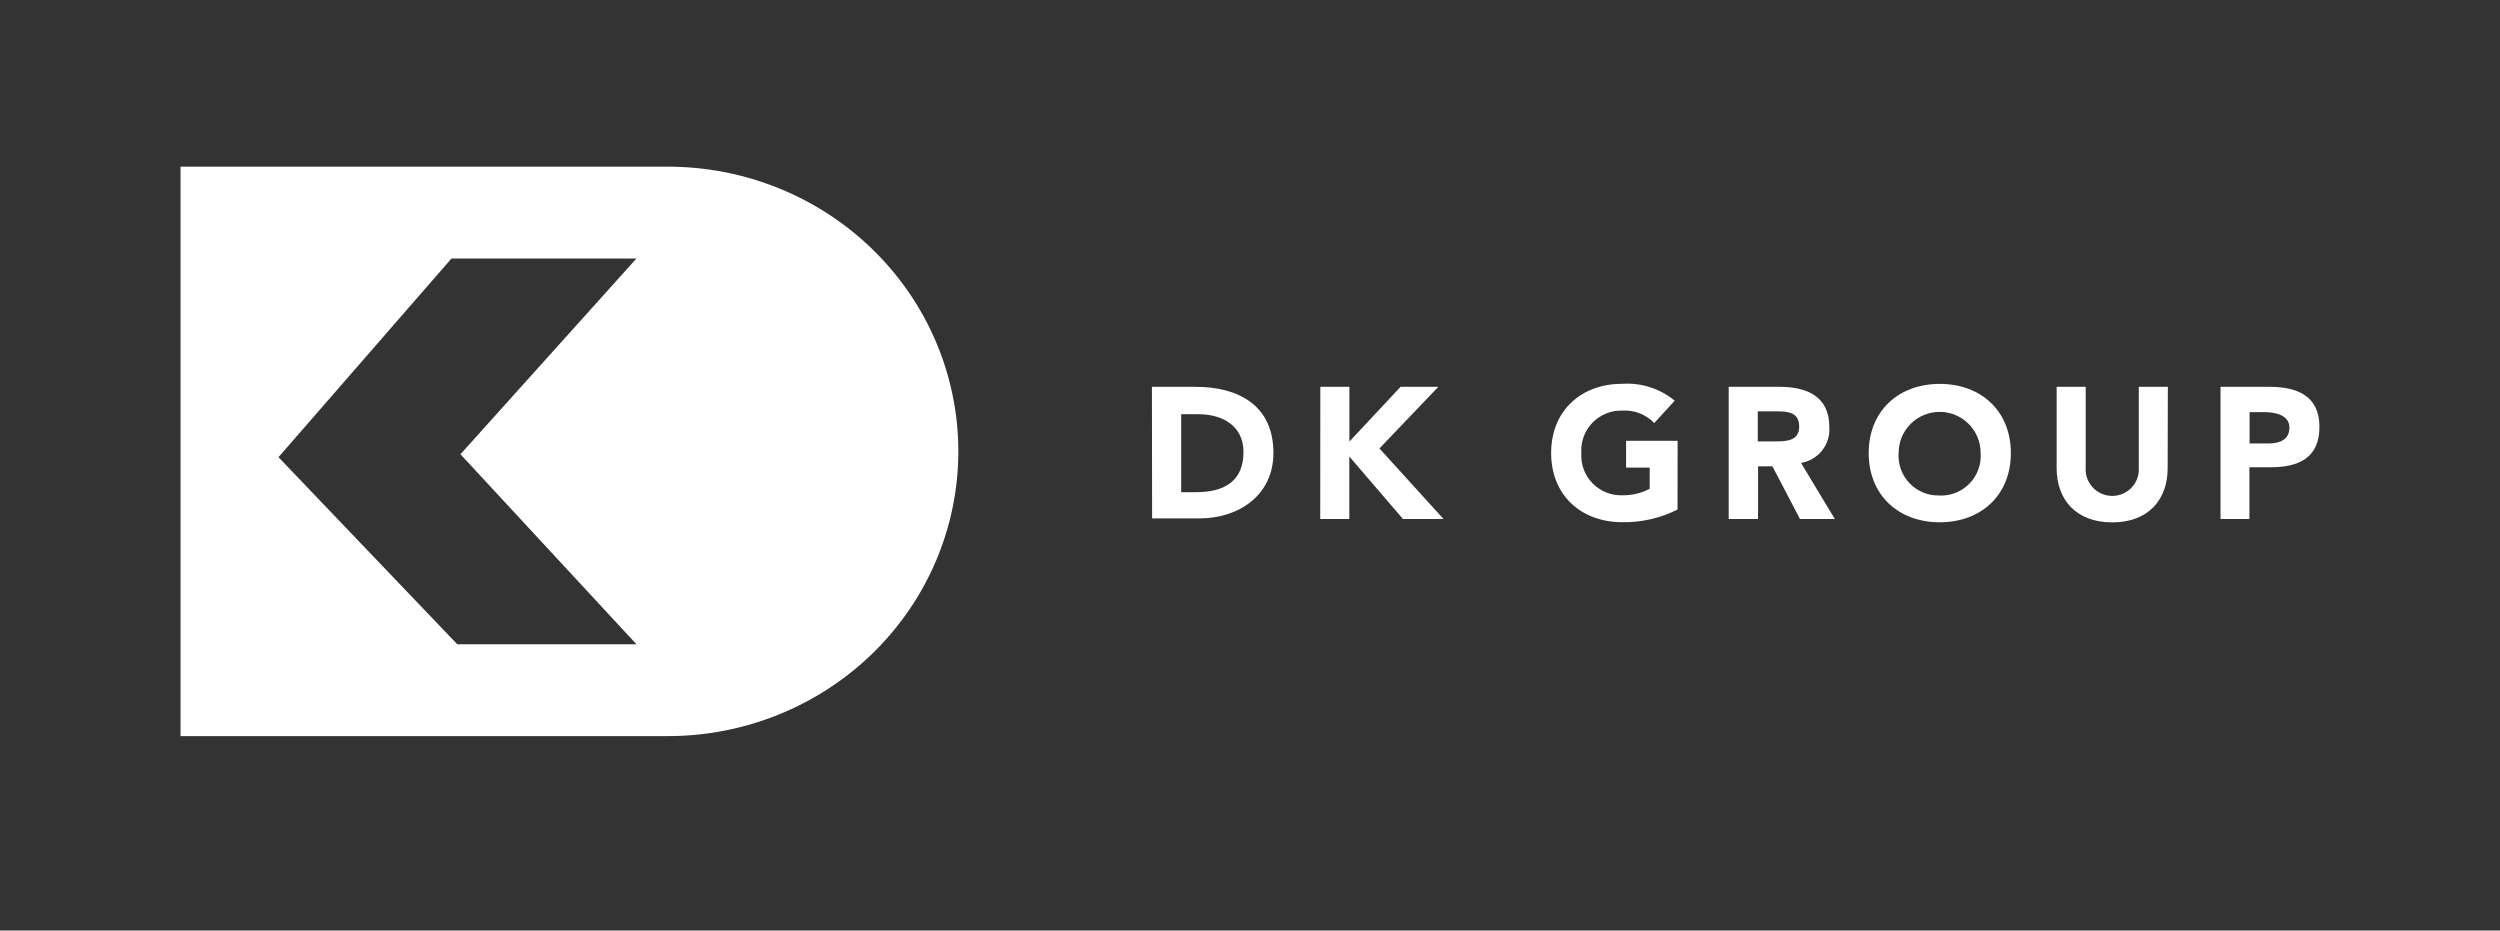
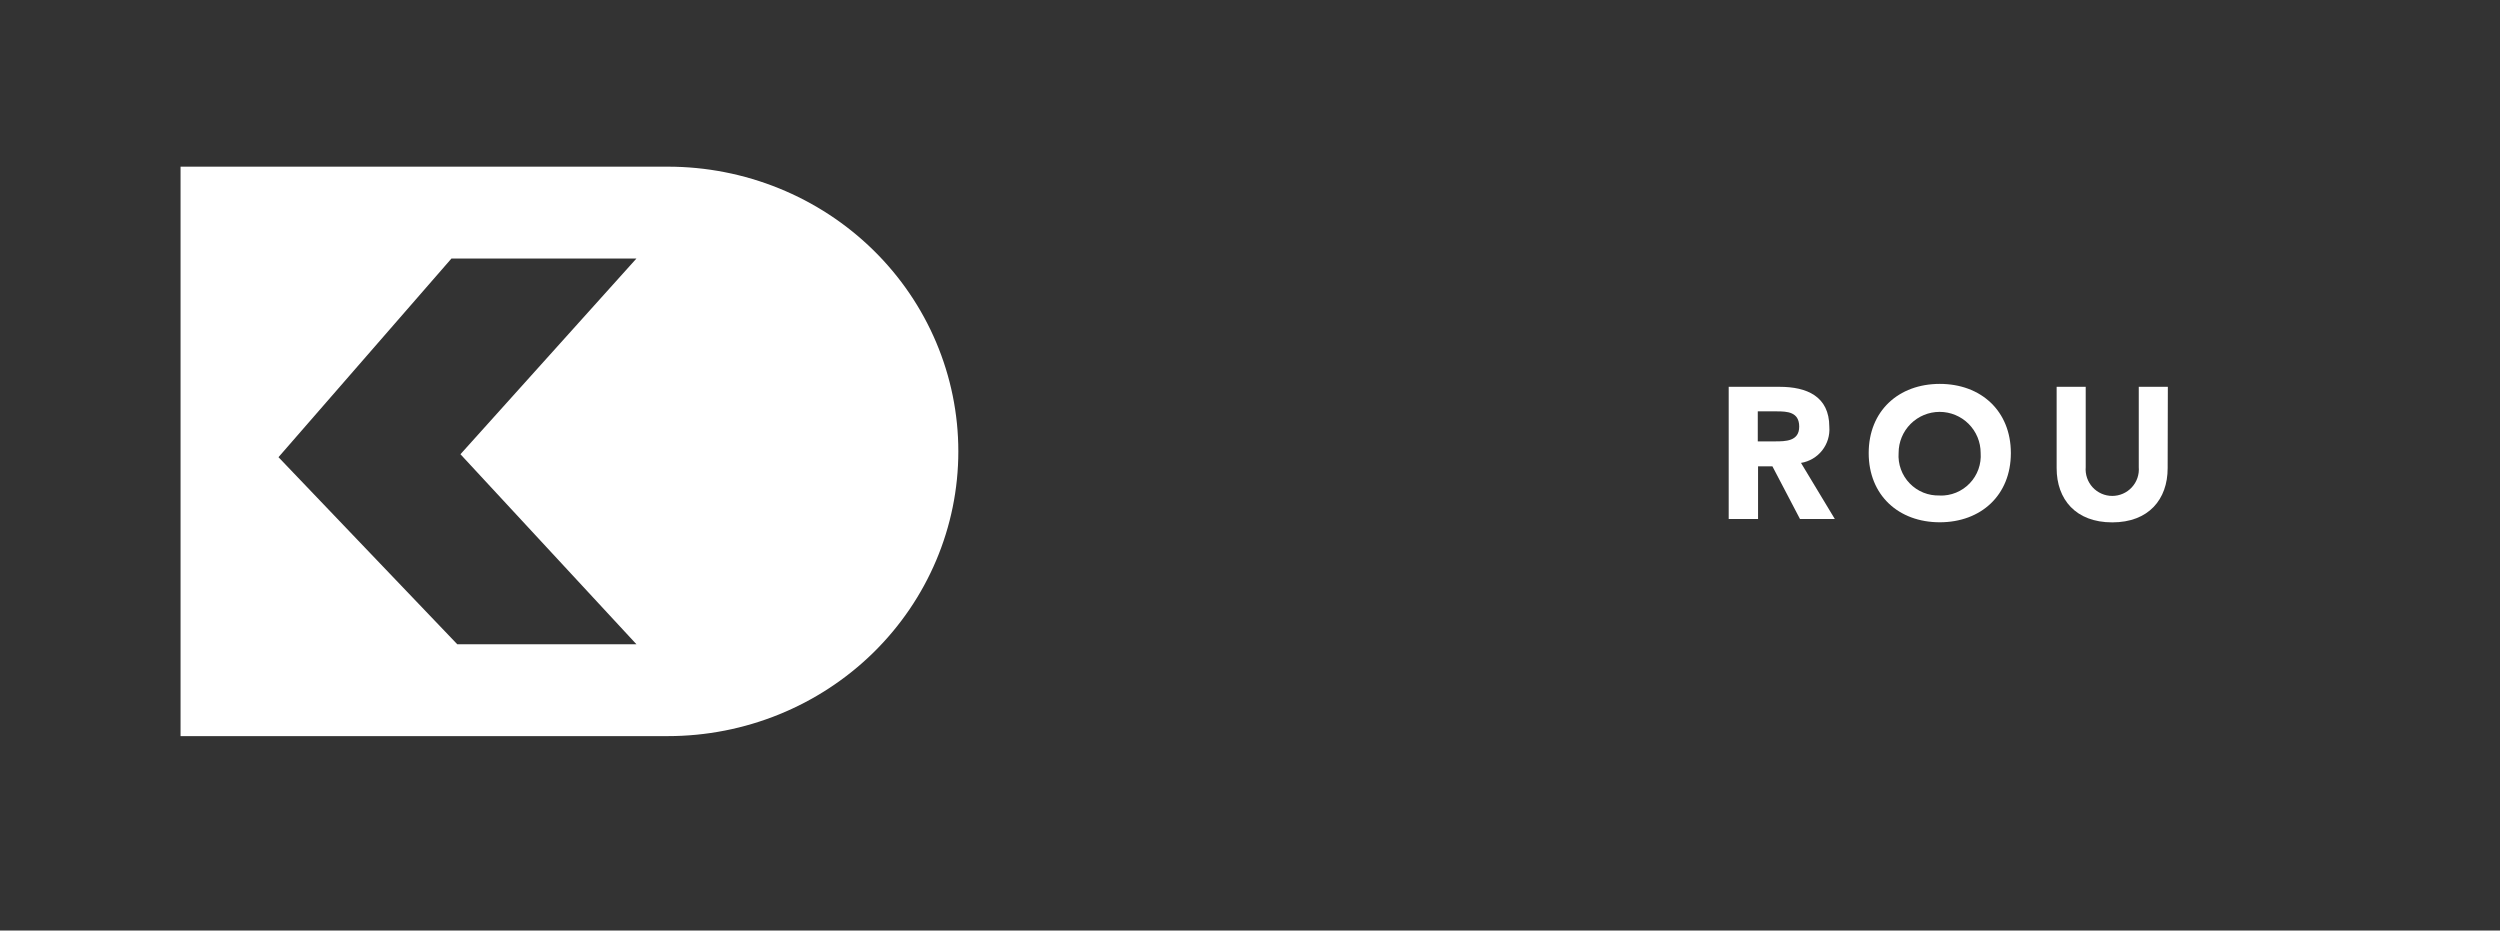
<svg xmlns="http://www.w3.org/2000/svg" width="180" height="67" viewBox="0 0 180 67" fill="none">
  <rect x="0" y="0" width="180" height="67" fill="#333333" stroke="none" />
-   <path d="M82.938 27.851H86.072C89.123 27.851 91.686 29.149 91.686 32.609C91.686 35.674 89.178 37.326 86.35 37.326H82.952L82.938 27.851ZM85.045 35.436H86.133C88.076 35.436 89.531 34.702 89.531 32.541C89.531 30.678 88.043 29.822 86.275 29.822H85.045V35.436Z" fill="white" />
-   <path d="M95.064 27.851H97.157V31.793L100.841 27.851H103.559L99.318 32.289L103.933 37.366H101.011L97.15 32.867V37.366H95.057L95.064 27.851Z" fill="white" />
-   <path d="M120.782 36.687C119.548 37.309 118.181 37.622 116.799 37.597C113.836 37.597 111.682 35.654 111.682 32.615C111.682 29.577 113.836 27.634 116.799 27.634C118.168 27.542 119.52 27.977 120.578 28.85L119.104 30.461C118.809 30.152 118.449 29.911 118.051 29.756C117.653 29.601 117.226 29.535 116.799 29.564C116.401 29.552 116.004 29.623 115.635 29.773C115.265 29.923 114.932 30.148 114.654 30.435C114.377 30.722 114.163 31.063 114.026 31.438C113.888 31.812 113.831 32.211 113.856 32.609C113.83 33.008 113.887 33.408 114.024 33.783C114.162 34.159 114.376 34.502 114.654 34.789C114.932 35.077 115.267 35.303 115.638 35.453C116.009 35.603 116.407 35.674 116.806 35.66C117.492 35.672 118.17 35.511 118.777 35.191V33.669H117.078V31.739H120.789L120.782 36.687Z" fill="white" />
  <path d="M124.466 27.851H128.136C130.08 27.851 131.711 28.531 131.711 30.733C131.759 31.342 131.575 31.947 131.198 32.428C130.82 32.909 130.276 33.23 129.672 33.329L132.106 37.366H129.598L127.613 33.574H126.58V37.366H124.466V27.851ZM126.56 31.779H127.79C128.551 31.779 129.543 31.779 129.543 30.719C129.543 29.659 128.687 29.618 127.919 29.618H126.56V31.779Z" fill="white" />
  <path d="M139.664 27.64C142.627 27.64 144.782 29.584 144.782 32.622C144.782 35.66 142.627 37.604 139.664 37.604C136.7 37.604 134.546 35.66 134.546 32.622C134.546 29.584 136.7 27.64 139.664 27.64ZM139.664 35.681C140.065 35.693 140.464 35.621 140.835 35.47C141.206 35.318 141.542 35.09 141.819 34.8C142.097 34.511 142.31 34.166 142.446 33.788C142.582 33.411 142.636 33.009 142.607 32.609C142.607 31.825 142.295 31.074 141.742 30.52C141.188 29.967 140.437 29.655 139.653 29.655C138.87 29.655 138.119 29.967 137.565 30.52C137.011 31.074 136.7 31.825 136.7 32.609C136.671 33.01 136.727 33.413 136.865 33.791C137.002 34.169 137.217 34.514 137.497 34.803C137.777 35.093 138.114 35.32 138.487 35.47C138.861 35.62 139.262 35.689 139.664 35.674V35.681Z" fill="white" />
  <path d="M156.071 33.71C156.071 35.946 154.712 37.611 152.081 37.611C149.451 37.611 148.078 35.953 148.078 33.71V27.851H150.171V33.628C150.149 33.892 150.182 34.159 150.268 34.41C150.354 34.661 150.491 34.891 150.67 35.087C150.85 35.282 151.068 35.438 151.311 35.544C151.554 35.651 151.816 35.706 152.081 35.706C152.347 35.706 152.609 35.651 152.852 35.544C153.095 35.438 153.313 35.282 153.492 35.087C153.672 34.891 153.809 34.661 153.895 34.41C153.981 34.159 154.013 33.892 153.991 33.628V27.851H156.085L156.071 33.71Z" fill="white" />
-   <path d="M159.877 27.851H163.398C165.369 27.851 167 28.483 167 30.733C167 32.983 165.484 33.642 163.486 33.642H161.957V37.366H159.877V27.851ZM161.97 31.929H163.364C164.098 31.929 164.839 31.677 164.839 30.787C164.839 29.897 163.846 29.672 163.044 29.672H161.97V31.929Z" fill="white" />
  <path d="M69 32.5C69 37.937 66.796 43.151 62.874 46.996C58.952 50.84 53.632 53 48.084 53H13V12H48.084C53.632 12 58.952 14.16 62.874 18.004C66.796 21.849 69 27.063 69 32.5V32.5ZM45.824 46.387L33.153 32.705L45.824 18.613H32.505L20.051 32.917L32.924 46.387H45.824Z" fill="white" />
</svg>